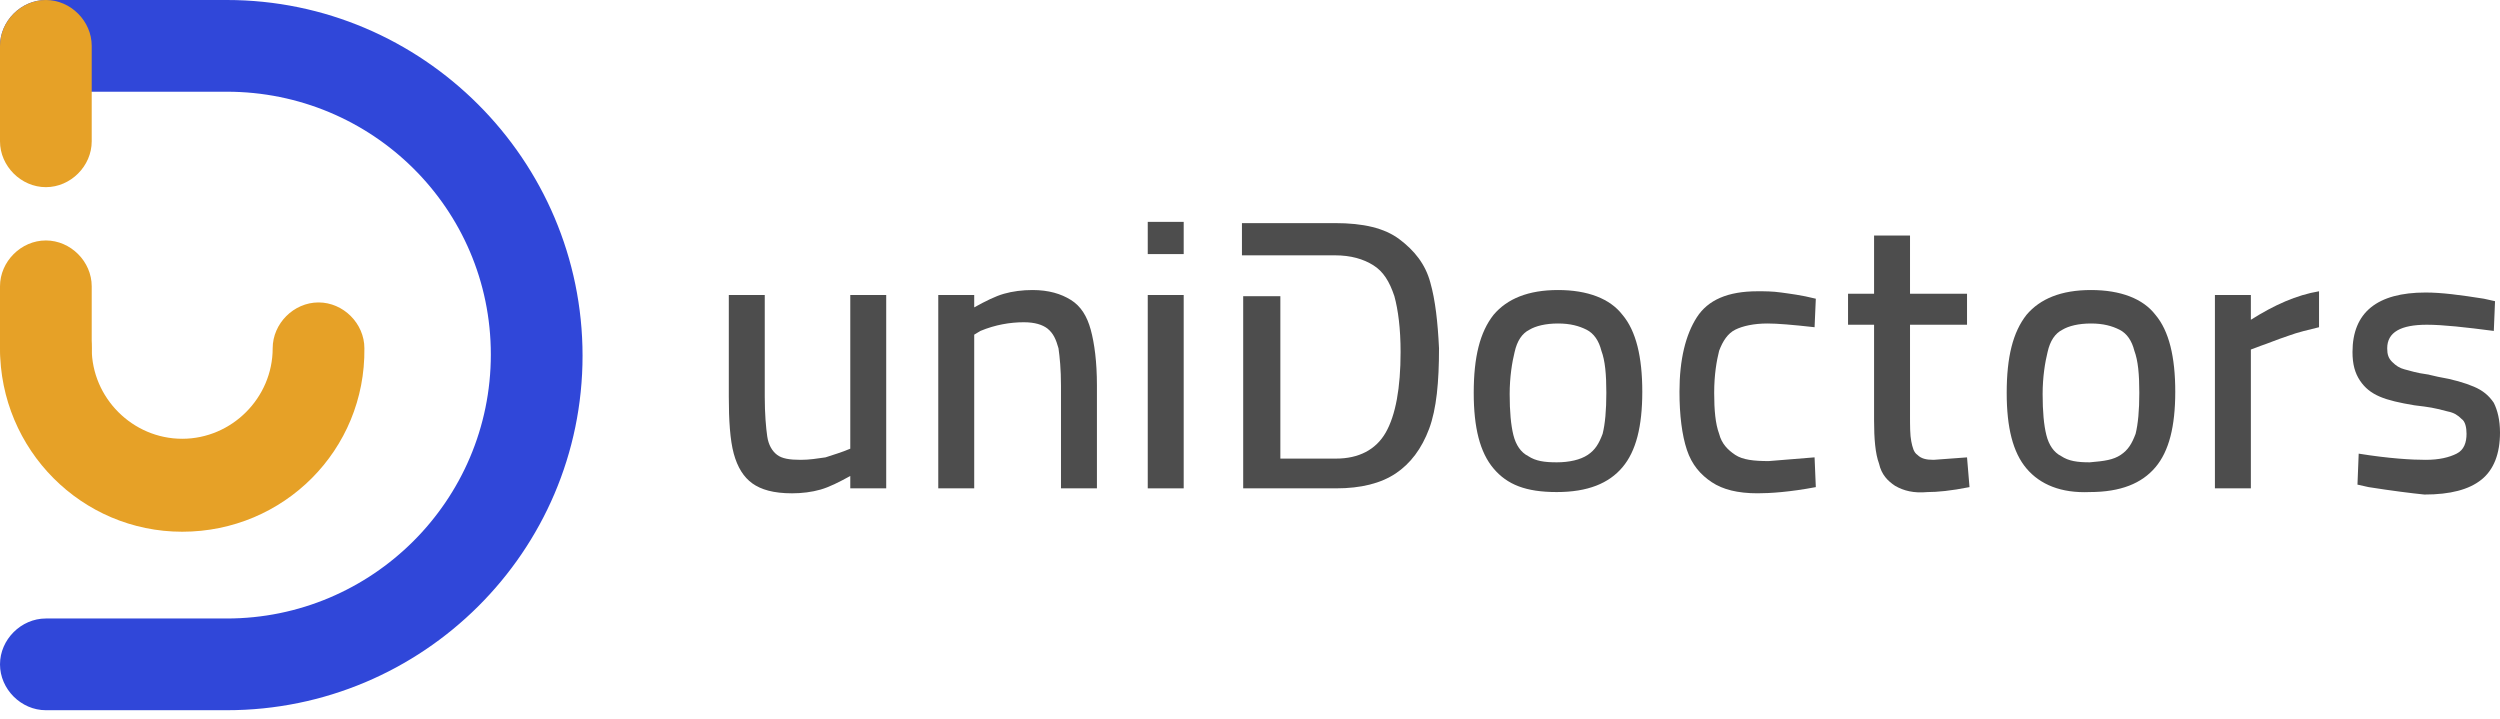
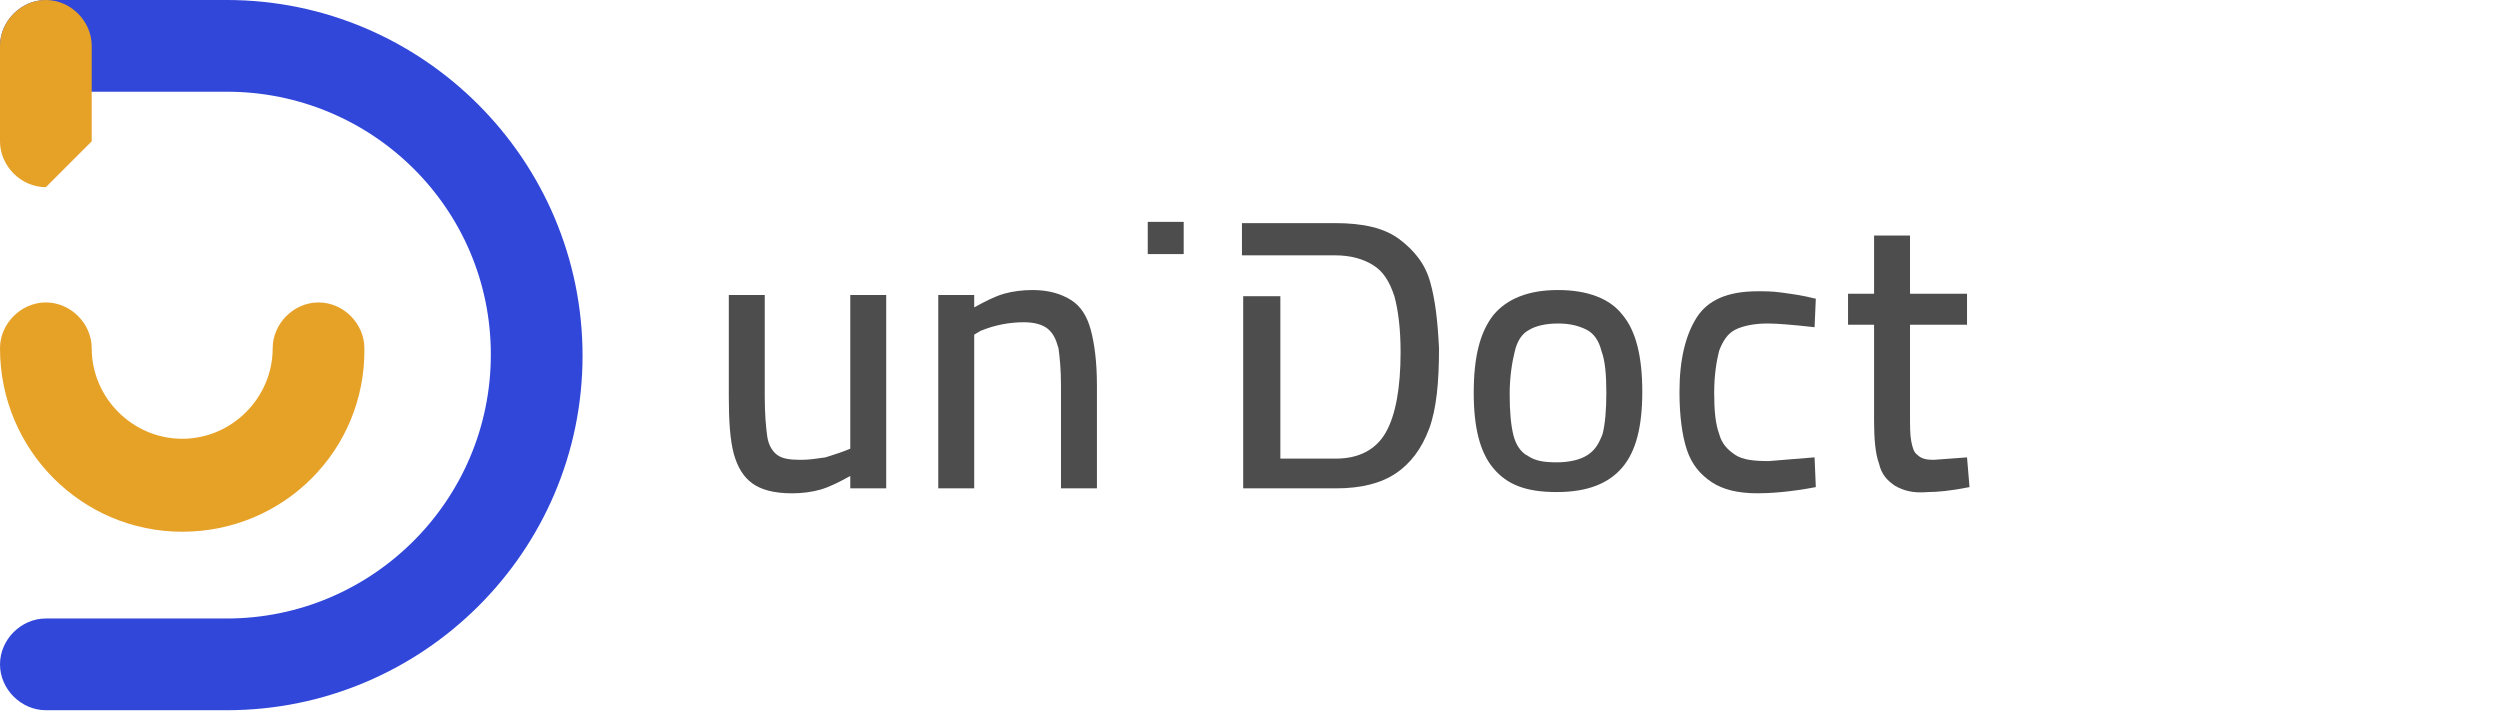
<svg xmlns="http://www.w3.org/2000/svg" width="153" height="44" viewBox="0 0 153 44" fill="none">
  <path d="M13.882 43.465H2.807C1.29 43.465 0 42.175 0 40.658C0 39.141 1.29 37.852 2.807 37.852H13.882C22.757 37.852 30.039 30.645 30.039 21.695C30.039 12.744 22.757 5.613 13.882 5.613H2.807C1.29 5.613 0 4.324 0 2.807C0 1.29 1.29 0 2.807 0H13.882C25.867 0 35.652 9.785 35.652 21.77C35.652 33.756 25.867 43.465 13.882 43.465Z" fill="#3047D9" />
  <path d="M11.151 32.542C5.006 32.542 0 27.536 0 21.315C0 19.798 1.29 18.509 2.807 18.509C4.324 18.509 5.613 19.798 5.613 21.315C5.613 24.35 8.117 26.853 11.151 26.853C14.185 26.853 16.688 24.35 16.688 21.315C16.688 19.798 17.978 18.509 19.495 18.509C21.012 18.509 22.301 19.798 22.301 21.315C22.377 27.536 17.371 32.542 11.151 32.542Z" fill="#E6A127" />
-   <path d="M2.807 11.454C1.29 11.454 0 10.165 0 8.648V2.807C0 1.29 1.29 0 2.807 0C4.324 0 5.613 1.29 5.613 2.807V8.648C5.613 10.165 4.324 11.454 2.807 11.454Z" fill="#E6A127" />
-   <path d="M2.807 24.122C1.29 24.122 0 22.832 0 21.315V17.523C0 16.005 1.29 14.716 2.807 14.716C4.324 14.716 5.613 16.005 5.613 17.523V21.315C5.613 22.908 4.324 24.122 2.807 24.122Z" fill="#E6A127" />
+   <path d="M2.807 11.454C1.29 11.454 0 10.165 0 8.648V2.807C0 1.29 1.29 0 2.807 0C4.324 0 5.613 1.29 5.613 2.807V8.648Z" fill="#E6A127" />
  <path d="M46.044 29.584C45.513 29.204 45.134 28.598 44.906 27.763C44.679 26.929 44.603 25.715 44.603 24.274V18.054H46.803V24.274C46.803 25.336 46.878 26.17 46.954 26.701C47.03 27.232 47.258 27.611 47.561 27.839C47.865 28.067 48.32 28.142 49.002 28.142C49.533 28.142 49.989 28.067 50.52 27.991C50.975 27.839 51.506 27.687 52.037 27.46V18.054H54.236V29.887H52.037V29.129C51.354 29.508 50.747 29.811 50.216 29.963C49.685 30.115 49.078 30.191 48.471 30.191C47.334 30.191 46.575 29.963 46.044 29.584Z" fill="#4D4D4D" />
  <path d="M57.422 18.053H59.622V18.812C60.305 18.433 60.912 18.129 61.443 17.978C61.974 17.826 62.581 17.75 63.187 17.75C64.174 17.75 64.932 17.978 65.539 18.357C66.146 18.736 66.525 19.343 66.753 20.177C66.98 21.012 67.132 22.15 67.132 23.591V29.887H64.932V23.591C64.932 22.605 64.856 21.846 64.78 21.315C64.629 20.784 64.477 20.405 64.098 20.102C63.794 19.874 63.339 19.722 62.656 19.722C61.822 19.722 60.912 19.874 60.001 20.253L59.622 20.481V29.887H57.422V18.053Z" fill="#4D4D4D" />
-   <path d="M72.442 18.054H70.242V29.887H72.442V18.054Z" fill="#4D4D4D" />
  <path d="M91.406 28.673C90.571 27.687 90.192 26.17 90.192 24.046C90.192 21.846 90.571 20.329 91.406 19.267C92.24 18.281 93.529 17.75 95.35 17.75C97.171 17.75 98.536 18.281 99.294 19.267C100.129 20.253 100.508 21.846 100.508 23.97C100.508 26.094 100.129 27.611 99.294 28.597C98.46 29.583 97.171 30.114 95.274 30.114C93.378 30.114 92.24 29.659 91.406 28.673ZM97.171 27.839C97.626 27.535 97.853 27.156 98.081 26.549C98.233 25.942 98.308 25.108 98.308 24.046C98.308 22.908 98.233 22.074 98.005 21.467C97.853 20.86 97.55 20.405 97.095 20.177C96.64 19.95 96.109 19.798 95.35 19.798C94.591 19.798 93.985 19.95 93.605 20.177C93.15 20.405 92.847 20.86 92.695 21.543C92.543 22.15 92.392 23.06 92.392 24.122C92.392 25.184 92.468 26.018 92.619 26.625C92.771 27.232 93.074 27.687 93.529 27.915C93.985 28.218 94.516 28.294 95.274 28.294C96.033 28.294 96.715 28.142 97.171 27.839Z" fill="#4D4D4D" />
-   <path d="M124.023 28.673C123.189 27.687 122.81 26.17 122.81 24.046C122.81 21.846 123.189 20.329 124.023 19.267C124.858 18.281 126.147 17.75 127.968 17.75C129.788 17.75 131.154 18.281 131.912 19.267C132.747 20.253 133.126 21.846 133.126 23.97C133.126 26.094 132.747 27.611 131.912 28.597C131.078 29.583 129.788 30.114 127.892 30.114C126.147 30.19 124.858 29.659 124.023 28.673ZM129.788 27.839C130.243 27.535 130.471 27.156 130.699 26.549C130.85 25.942 130.926 25.108 130.926 24.046C130.926 22.908 130.85 22.074 130.623 21.467C130.471 20.86 130.168 20.405 129.712 20.177C129.257 19.95 128.726 19.798 127.968 19.798C127.209 19.798 126.602 19.95 126.223 20.177C125.768 20.405 125.465 20.86 125.313 21.543C125.161 22.15 125.009 23.06 125.009 24.122C125.009 25.184 125.085 26.018 125.237 26.625C125.389 27.232 125.692 27.687 126.147 27.915C126.602 28.218 127.133 28.294 127.892 28.294C128.802 28.218 129.333 28.142 129.788 27.839Z" fill="#4D4D4D" />
  <path d="M104.756 29.507C104.073 29.052 103.542 28.445 103.239 27.535C102.936 26.625 102.784 25.411 102.784 23.97C102.784 21.998 103.163 20.481 103.846 19.419C104.529 18.357 105.742 17.826 107.563 17.826C108.018 17.826 108.473 17.826 109.004 17.901C109.535 17.977 110.218 18.053 111.128 18.281L111.052 20.026C109.687 19.874 108.777 19.798 108.17 19.798C107.335 19.798 106.653 19.95 106.197 20.177C105.742 20.405 105.439 20.86 105.211 21.467C105.06 22.074 104.908 22.908 104.908 24.046C104.908 25.108 104.984 25.942 105.211 26.549C105.363 27.156 105.742 27.535 106.197 27.839C106.653 28.142 107.335 28.218 108.246 28.218L111.052 27.99L111.128 29.811C109.535 30.114 108.321 30.19 107.563 30.19C106.349 30.19 105.439 29.962 104.756 29.507Z" fill="#4D4D4D" />
  <path d="M115.983 29.735C115.527 29.432 115.148 29.053 114.996 28.37C114.769 27.763 114.693 26.853 114.693 25.715V19.874H113.1V17.978H114.693V14.413H116.893V17.978H120.382V19.874H116.893V25.336C116.893 26.094 116.893 26.625 116.969 27.005C117.045 27.384 117.12 27.687 117.348 27.839C117.576 28.067 117.879 28.142 118.334 28.142L120.382 27.991L120.534 29.811C119.396 30.039 118.562 30.115 117.955 30.115C117.12 30.191 116.514 30.039 115.983 29.735Z" fill="#4D4D4D" />
-   <path d="M135.553 18.053H137.753V19.57C139.194 18.66 140.56 18.053 141.925 17.826V20.026C141.318 20.177 140.636 20.329 140.029 20.556C139.346 20.784 138.815 21.012 138.36 21.163L137.753 21.391V29.887H135.553V18.053Z" fill="#4D4D4D" />
-   <path d="M144.959 29.811L144.277 29.659L144.352 27.763C146.249 28.067 147.614 28.142 148.449 28.142C149.283 28.142 149.89 27.991 150.345 27.763C150.8 27.535 150.952 27.08 150.952 26.549C150.952 26.17 150.876 25.791 150.648 25.639C150.421 25.412 150.193 25.26 149.814 25.184C149.511 25.108 148.98 24.956 148.373 24.881L147.766 24.805C146.856 24.653 146.173 24.501 145.642 24.274C145.111 24.046 144.732 23.743 144.428 23.288C144.125 22.832 143.973 22.302 143.973 21.543C143.973 19.116 145.49 17.902 148.449 17.902C149.435 17.902 150.573 18.054 152.014 18.281L152.696 18.433L152.621 20.253C150.876 20.026 149.511 19.874 148.524 19.874C146.931 19.874 146.097 20.329 146.097 21.315C146.097 21.695 146.173 21.922 146.401 22.15C146.628 22.377 146.856 22.529 147.159 22.605C147.462 22.681 147.918 22.832 148.524 22.908C148.6 22.908 148.828 22.984 149.207 23.06C150.117 23.212 150.876 23.439 151.407 23.667C151.938 23.894 152.317 24.198 152.621 24.653C152.848 25.108 153 25.715 153 26.474C153 27.763 152.621 28.749 151.862 29.356C151.104 29.963 149.966 30.266 148.373 30.266C147.614 30.19 146.401 30.039 144.959 29.811Z" fill="#4D4D4D" />
  <path d="M87.537 17.295C87.233 16.157 86.551 15.323 85.641 14.64C84.73 13.957 83.441 13.654 81.696 13.654H76.007V15.626H78.282H81.696C82.682 15.626 83.441 15.854 84.047 16.233C84.654 16.612 85.034 17.219 85.337 18.129C85.565 18.964 85.716 20.102 85.716 21.543C85.716 23.743 85.413 25.411 84.806 26.473C84.199 27.535 83.137 28.066 81.772 28.066H78.358V18.129H76.083V29.887H81.772C83.289 29.887 84.503 29.583 85.413 28.977C86.323 28.37 87.006 27.459 87.461 26.246C87.916 25.032 88.068 23.363 88.068 21.315C87.992 19.722 87.84 18.357 87.537 17.295Z" fill="#4D4D4D" />
  <path d="M72.442 13.578H70.242V15.55H72.442V13.578Z" fill="#4D4D4D" />
</svg>